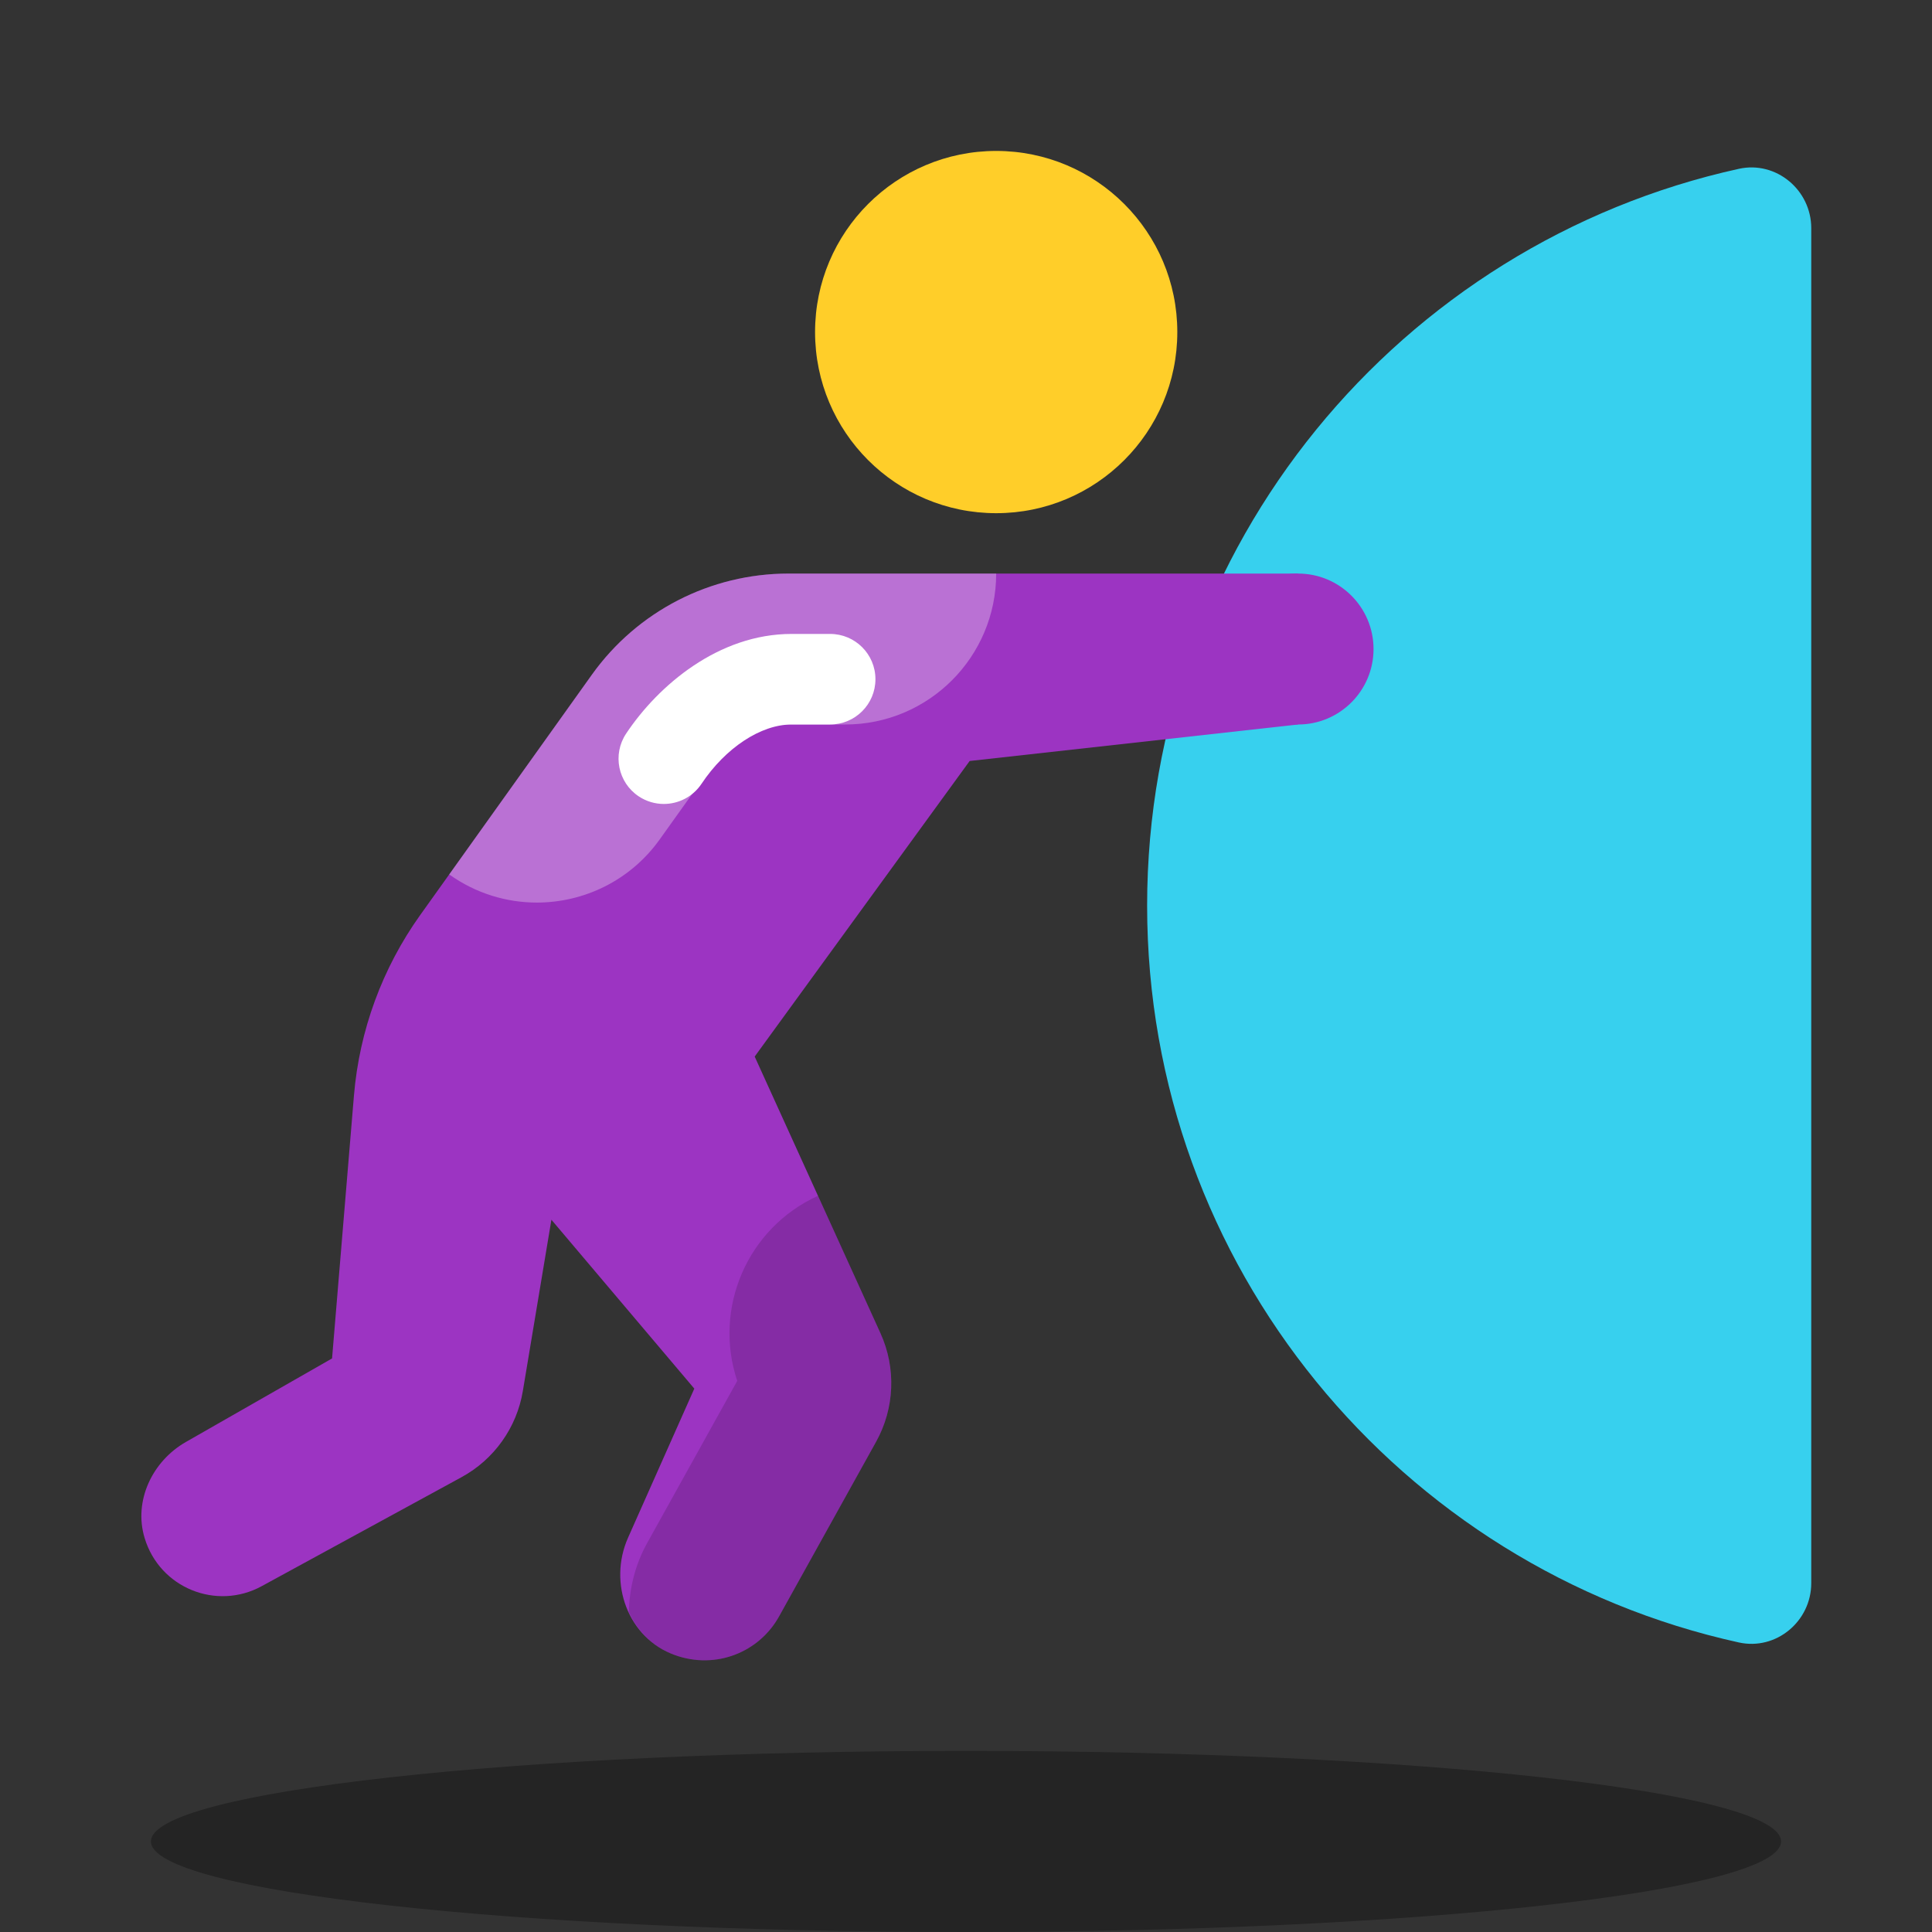
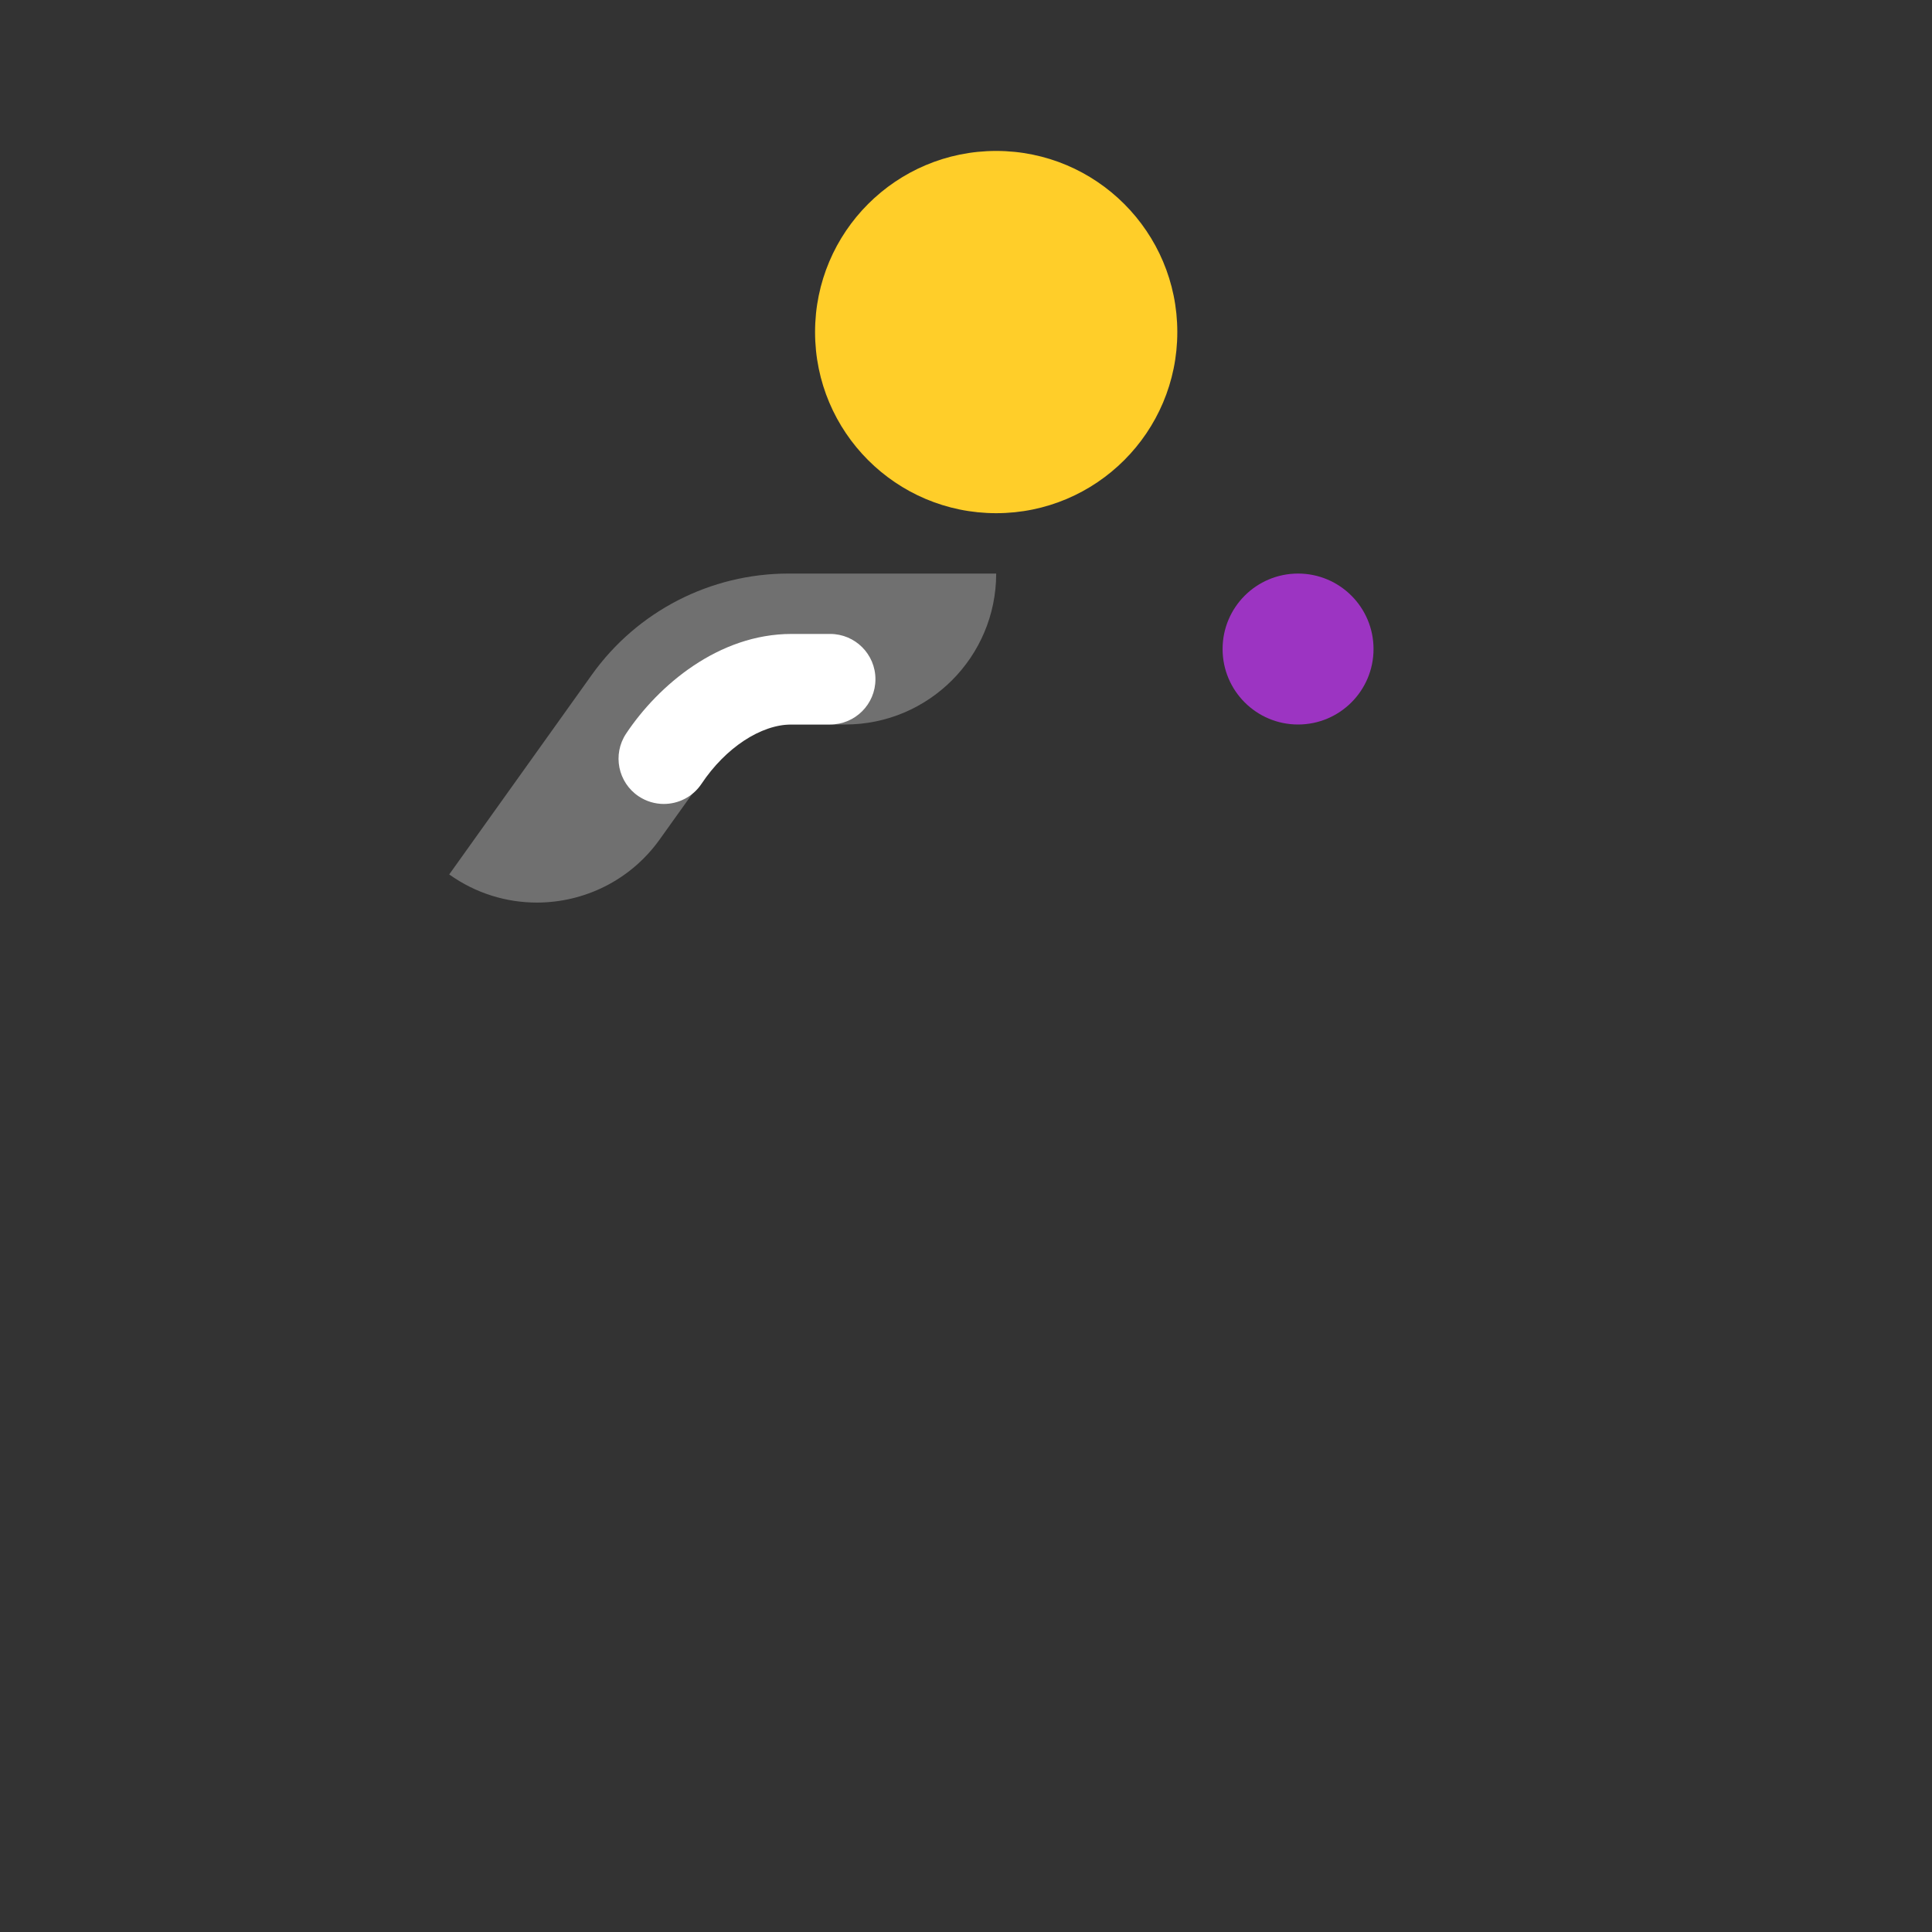
<svg xmlns="http://www.w3.org/2000/svg" width="128" height="128" viewBox="0 0 128 128" fill="none">
  <rect x="0" y="0" width="128" height="128" fill="#333333" stroke="none" />
  <path d="M66 34C72.627 34 78 28.627 78 22C78 15.373 72.627 10 66 10C59.373 10 54 15.373 54 22C54 28.627 59.373 34 66 34Z" fill="#FFCE29" />
-   <path d="M120 15.114C120 12.588 117.674 10.64 115.206 11.184C92.782 16.118 76 36.094 76 60C76 83.906 92.782 103.882 115.206 108.818C117.674 109.36 120 107.414 120 104.886V15.114Z" fill="#37D0EE" />
-   <path d="M86 48V38H52.234C47.066 38 42.218 40.496 39.214 44.7L27.838 60.626C25.326 64.144 23.81 68.274 23.45 72.582L22 90L12.31 95.538C10.086 96.81 8.84 99.44 9.58 101.892C10.584 105.224 14.354 106.716 17.334 105.09L30.58 97.866C32.738 96.688 34.236 94.584 34.64 92.158L36.532 80.81L46 92L41.61 101.876C40.272 104.886 41.608 108.538 44.708 109.652C47.444 110.636 50.302 109.456 51.612 107.098L58.042 95.524C59.274 93.306 59.382 90.638 58.332 88.328L50 70L64.242 50.418L86 48Z" fill="#9C34C2" />
-   <path opacity="0.15" d="M58.332 88.33L54.194 79.226C49.49 81.364 47.24 86.694 48.844 91.488L42.87 102.242C42.066 103.69 41.704 105.248 41.66 106.796C42.25 108.076 43.282 109.138 44.71 109.652C47.446 110.636 50.304 109.456 51.614 107.098L58.044 95.524C59.274 93.308 59.38 90.638 58.332 88.33Z" fill="black" />
  <path opacity="0.3" d="M39.214 44.7L29.762 57.934C31.524 59.192 33.554 59.798 35.566 59.798C38.686 59.798 41.76 58.342 43.71 55.61L47.352 50.512C48.476 48.938 50.3 48 52.234 48H56C61.524 48 66 43.522 66 38H52.234C47.066 38 42.218 40.496 39.214 44.7Z" fill="white" />
  <path d="M86 48C88.761 48 91 45.761 91 43C91 40.239 88.761 38 86 38C83.239 38 81 40.239 81 43C81 45.761 83.239 48 86 48Z" fill="#9C34C2" />
-   <path opacity="0.3" d="M64 128C93.823 128 118 125.314 118 122C118 118.686 93.823 116 64 116C34.177 116 10 118.686 10 122C10 125.314 34.177 128 64 128Z" fill="black" />
  <path d="M43.978 53.264C43.406 53.264 42.828 53.1 42.316 52.76C40.938 51.842 40.564 49.978 41.484 48.6C43.61 45.408 47.608 42 52.442 42H55C56.656 42 58 43.342 58 45C58 46.658 56.656 48 55 48H52.444C50.41 48 48.068 49.542 46.478 51.928C45.898 52.796 44.948 53.264 43.978 53.264Z" fill="white" />
</svg>